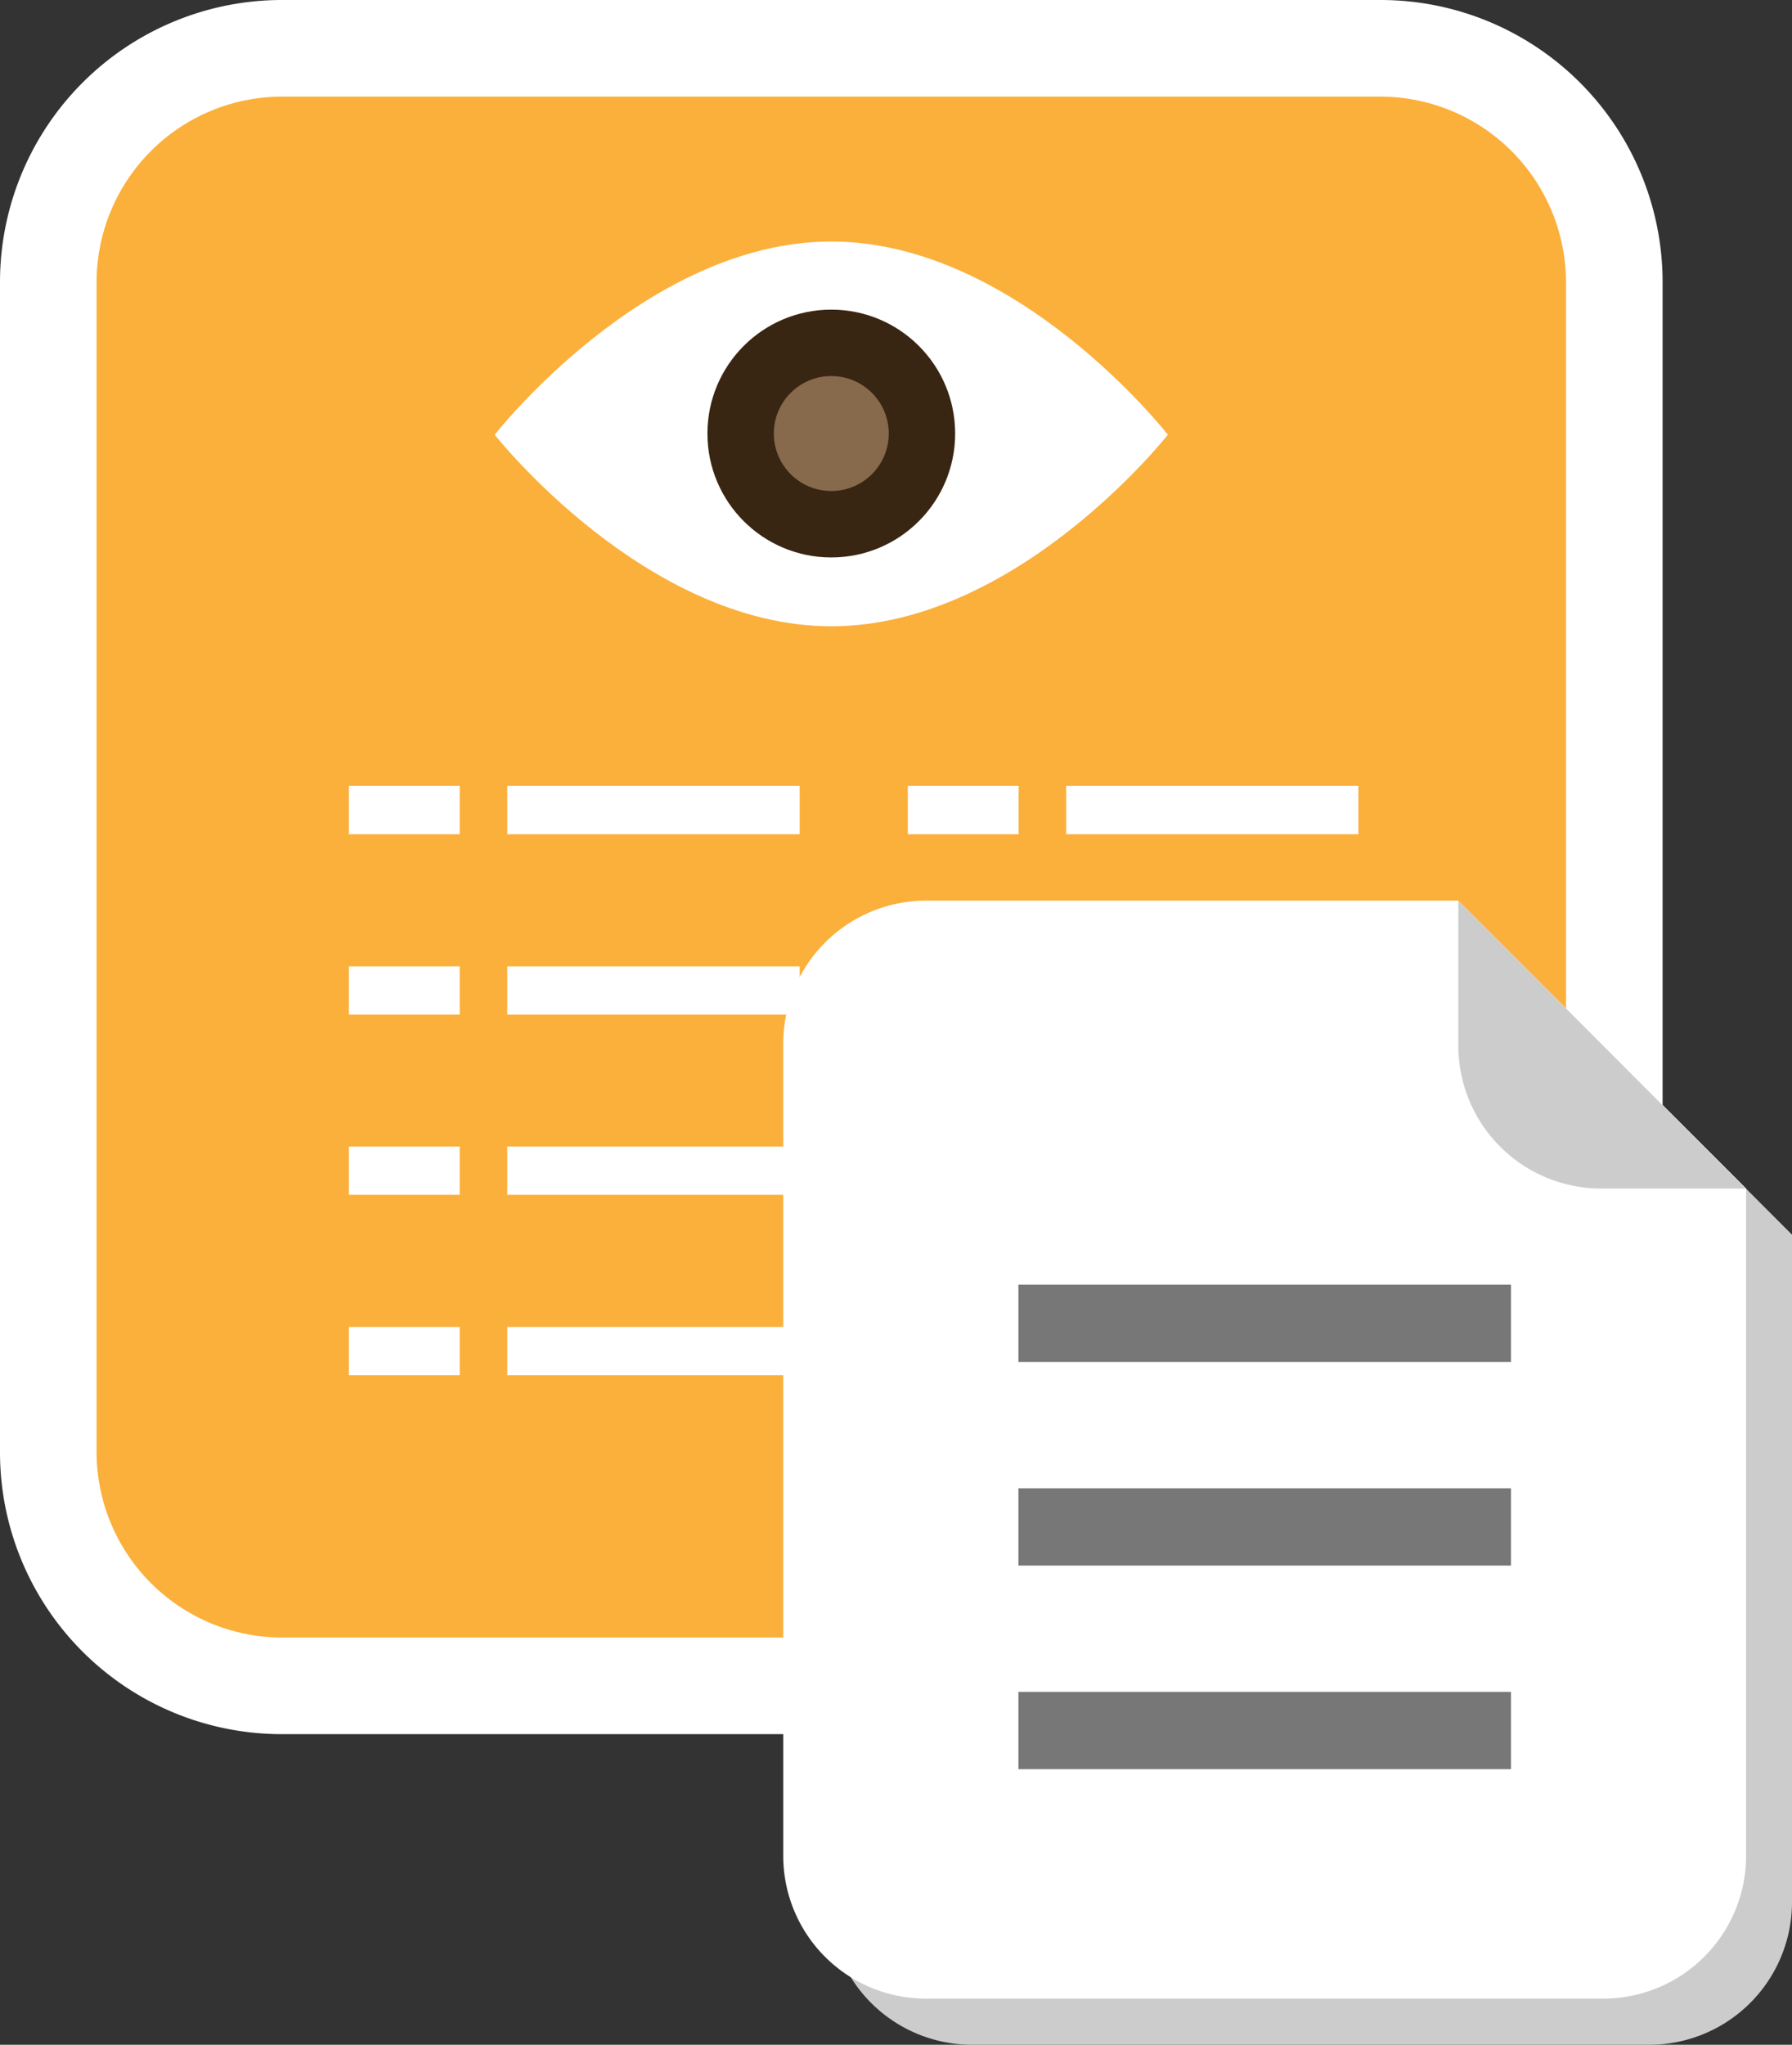
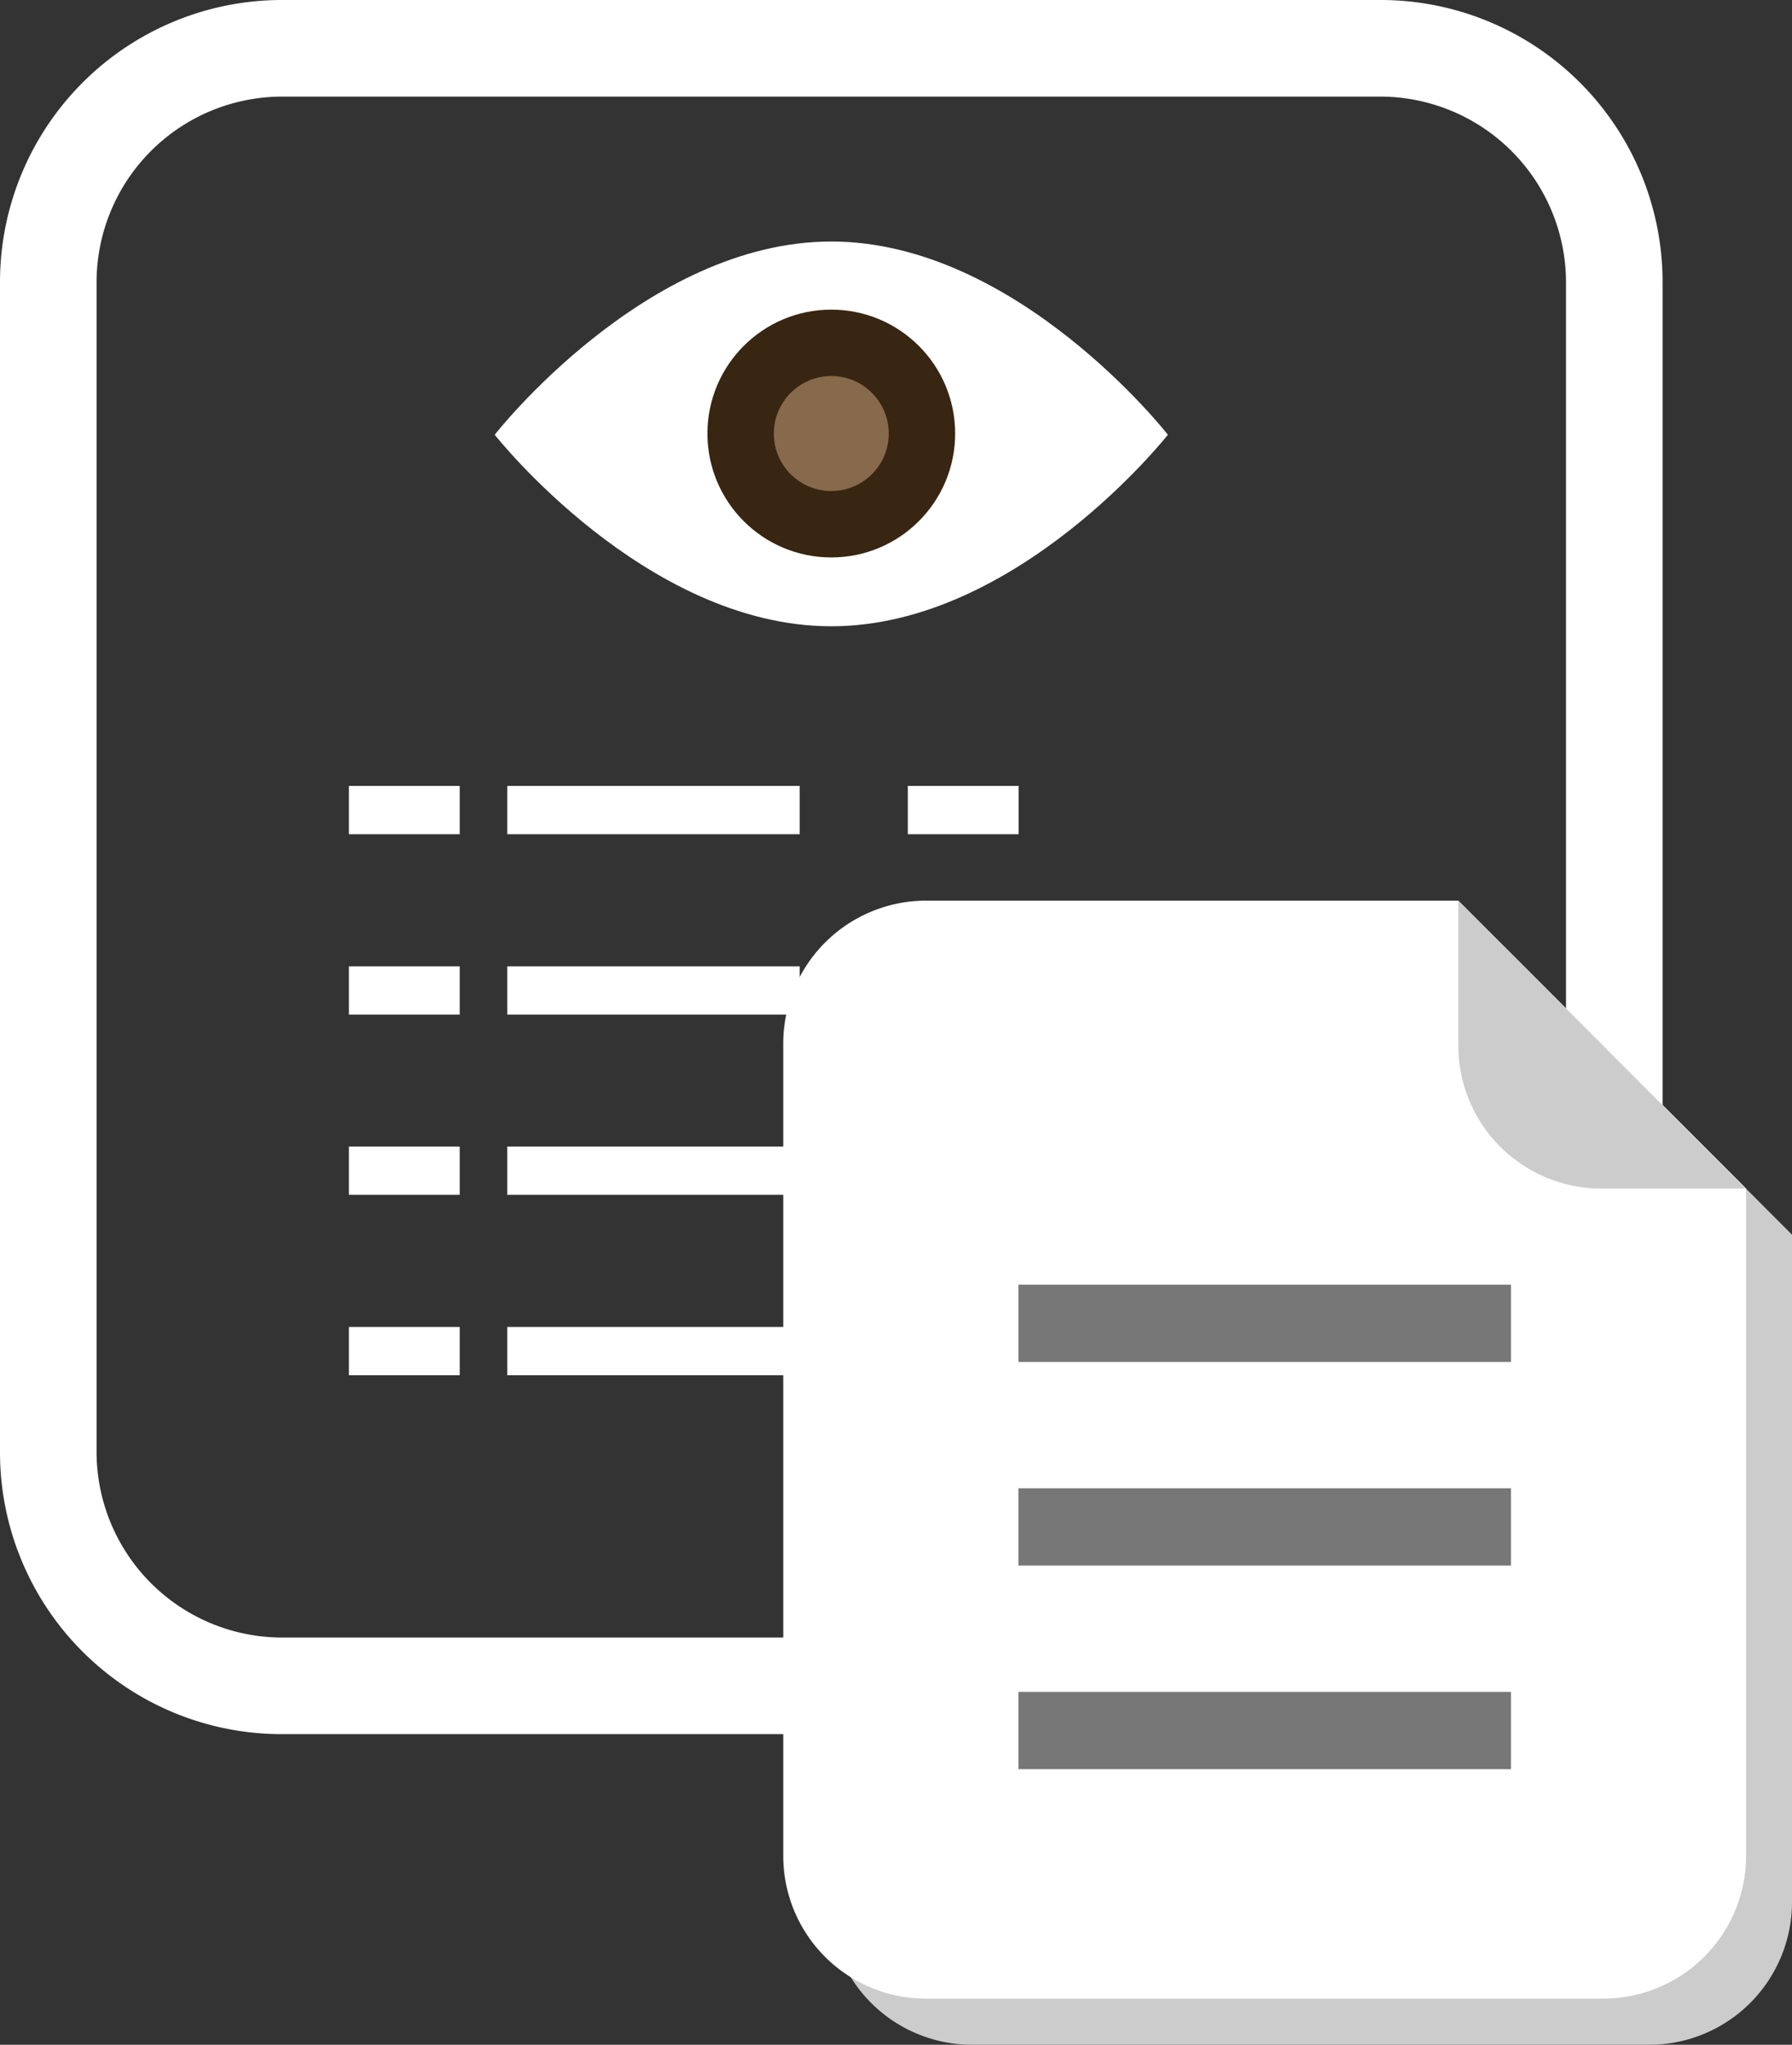
<svg xmlns="http://www.w3.org/2000/svg" width="74.22" height="84.66" viewBox="0 0 74.22 84.66">
  <rect x="0" y="0" width="74.22" height="84.66" fill="#333333" stroke="none" />
  <defs>
    <style>.a181a74c-cf91-47a7-87df-aae85a8f61f4{fill:#fbb03b;}.a1f4855d-50f8-47a6-a16b-5ce1c4422dbd{fill:#fff;}.e00e9e1c-f466-41c5-8db6-c41fe593d254{fill:#ccc;}.a00147c0-4dc9-46a1-a307-53938910b3ae{fill:#777;}.a2ef3230-e7a1-464e-bb56-c70632ef64fe{fill:#382612;}.b858abd1-1685-4e7c-b842-3fe9954bafbc{fill:#87694c;}.eca7fa36-5f86-474c-a03a-2c36cc52af66{fill:none;stroke:#fff;stroke-miterlimit:10;stroke-width:2px;}</style>
  </defs>
  <g id="a9235ebd-6e1a-44d0-af2d-03b3d22235cc" data-name="レイヤー 2">
    <g id="e9a03f38-7ac8-4059-8dc0-881f3792653d" data-name="レイヤー 1">
-       <rect class="a181a74c-cf91-47a7-87df-aae85a8f61f4" x="2" y="2" width="64.86" height="67.8" rx="9.67" />
-       <path class="a1f4855d-50f8-47a6-a16b-5ce1c4422dbd" d="M57.19,4a7.7,7.7,0,0,1,7.67,7.67V60.14a7.69,7.69,0,0,1-7.67,7.66H11.67A7.69,7.69,0,0,1,4,60.14V11.67A7.69,7.69,0,0,1,11.67,4H57.19m0-4H11.67A11.68,11.68,0,0,0,0,11.67V60.14A11.67,11.67,0,0,0,11.67,71.8H57.19A11.68,11.68,0,0,0,68.86,60.14V11.67A11.68,11.68,0,0,0,57.19,0Z" />
+       <path class="a1f4855d-50f8-47a6-a16b-5ce1c4422dbd" d="M57.19,4a7.7,7.7,0,0,1,7.67,7.67V60.14a7.69,7.69,0,0,1-7.67,7.66H11.67A7.69,7.69,0,0,1,4,60.14V11.67A7.69,7.69,0,0,1,11.67,4m0-4H11.67A11.68,11.68,0,0,0,0,11.67V60.14A11.67,11.67,0,0,0,11.67,71.8H57.19A11.68,11.68,0,0,0,68.86,60.14V11.67A11.68,11.68,0,0,0,57.19,0Z" />
      <path class="e00e9e1c-f466-41c5-8db6-c41fe593d254" d="M62.31,39.2H40.25a5.92,5.92,0,0,0-5.9,5.9V78.76a5.91,5.91,0,0,0,5.9,5.9H68.32a5.91,5.91,0,0,0,5.9-5.9V51.12Z" />
      <path class="a1f4855d-50f8-47a6-a16b-5ce1c4422dbd" d="M60.4,37.29H38.34a5.92,5.92,0,0,0-5.9,5.9V76.85a5.91,5.91,0,0,0,5.9,5.9H66.41a5.92,5.92,0,0,0,5.91-5.9V49.21Z" />
      <rect class="a00147c0-4dc9-46a1-a307-53938910b3ae" x="42.18" y="53.19" width="20.4" height="3.2" />
      <rect class="a00147c0-4dc9-46a1-a307-53938910b3ae" x="42.18" y="61.62" width="20.4" height="3.2" />
      <rect class="a00147c0-4dc9-46a1-a307-53938910b3ae" x="42.18" y="70.05" width="20.4" height="3.2" />
      <path class="e00e9e1c-f466-41c5-8db6-c41fe593d254" d="M60.4,43.31a5.92,5.92,0,0,0,5.9,5.9h6L60.4,37.29Z" />
      <path class="a1f4855d-50f8-47a6-a16b-5ce1c4422dbd" d="M48.37,18s-6.24,7.93-13.94,7.93S20.49,18,20.49,18,26.73,10,34.43,10,48.37,18,48.37,18Z" />
      <circle class="a2ef3230-e7a1-464e-bb56-c70632ef64fe" cx="34.43" cy="17.95" r="5.13" />
      <circle class="b858abd1-1685-4e7c-b842-3fe9954bafbc" cx="34.43" cy="17.95" r="2.38" />
      <line class="eca7fa36-5f86-474c-a03a-2c36cc52af66" x1="21.01" y1="33.54" x2="33.12" y2="33.54" />
      <line class="eca7fa36-5f86-474c-a03a-2c36cc52af66" x1="14.45" y1="33.54" x2="19.04" y2="33.54" />
-       <line class="eca7fa36-5f86-474c-a03a-2c36cc52af66" x1="44.16" y1="33.54" x2="56.26" y2="33.54" />
      <line class="eca7fa36-5f86-474c-a03a-2c36cc52af66" x1="37.6" y1="33.54" x2="42.19" y2="33.54" />
      <line class="eca7fa36-5f86-474c-a03a-2c36cc52af66" x1="21.01" y1="41.01" x2="33.12" y2="41.01" />
      <line class="eca7fa36-5f86-474c-a03a-2c36cc52af66" x1="14.45" y1="41.01" x2="19.04" y2="41.01" />
      <line class="eca7fa36-5f86-474c-a03a-2c36cc52af66" x1="21.01" y1="48.47" x2="33.12" y2="48.47" />
      <line class="eca7fa36-5f86-474c-a03a-2c36cc52af66" x1="14.45" y1="48.47" x2="19.04" y2="48.47" />
      <line class="eca7fa36-5f86-474c-a03a-2c36cc52af66" x1="21.01" y1="55.94" x2="33.12" y2="55.94" />
      <line class="eca7fa36-5f86-474c-a03a-2c36cc52af66" x1="14.45" y1="55.94" x2="19.04" y2="55.94" />
    </g>
  </g>
</svg>